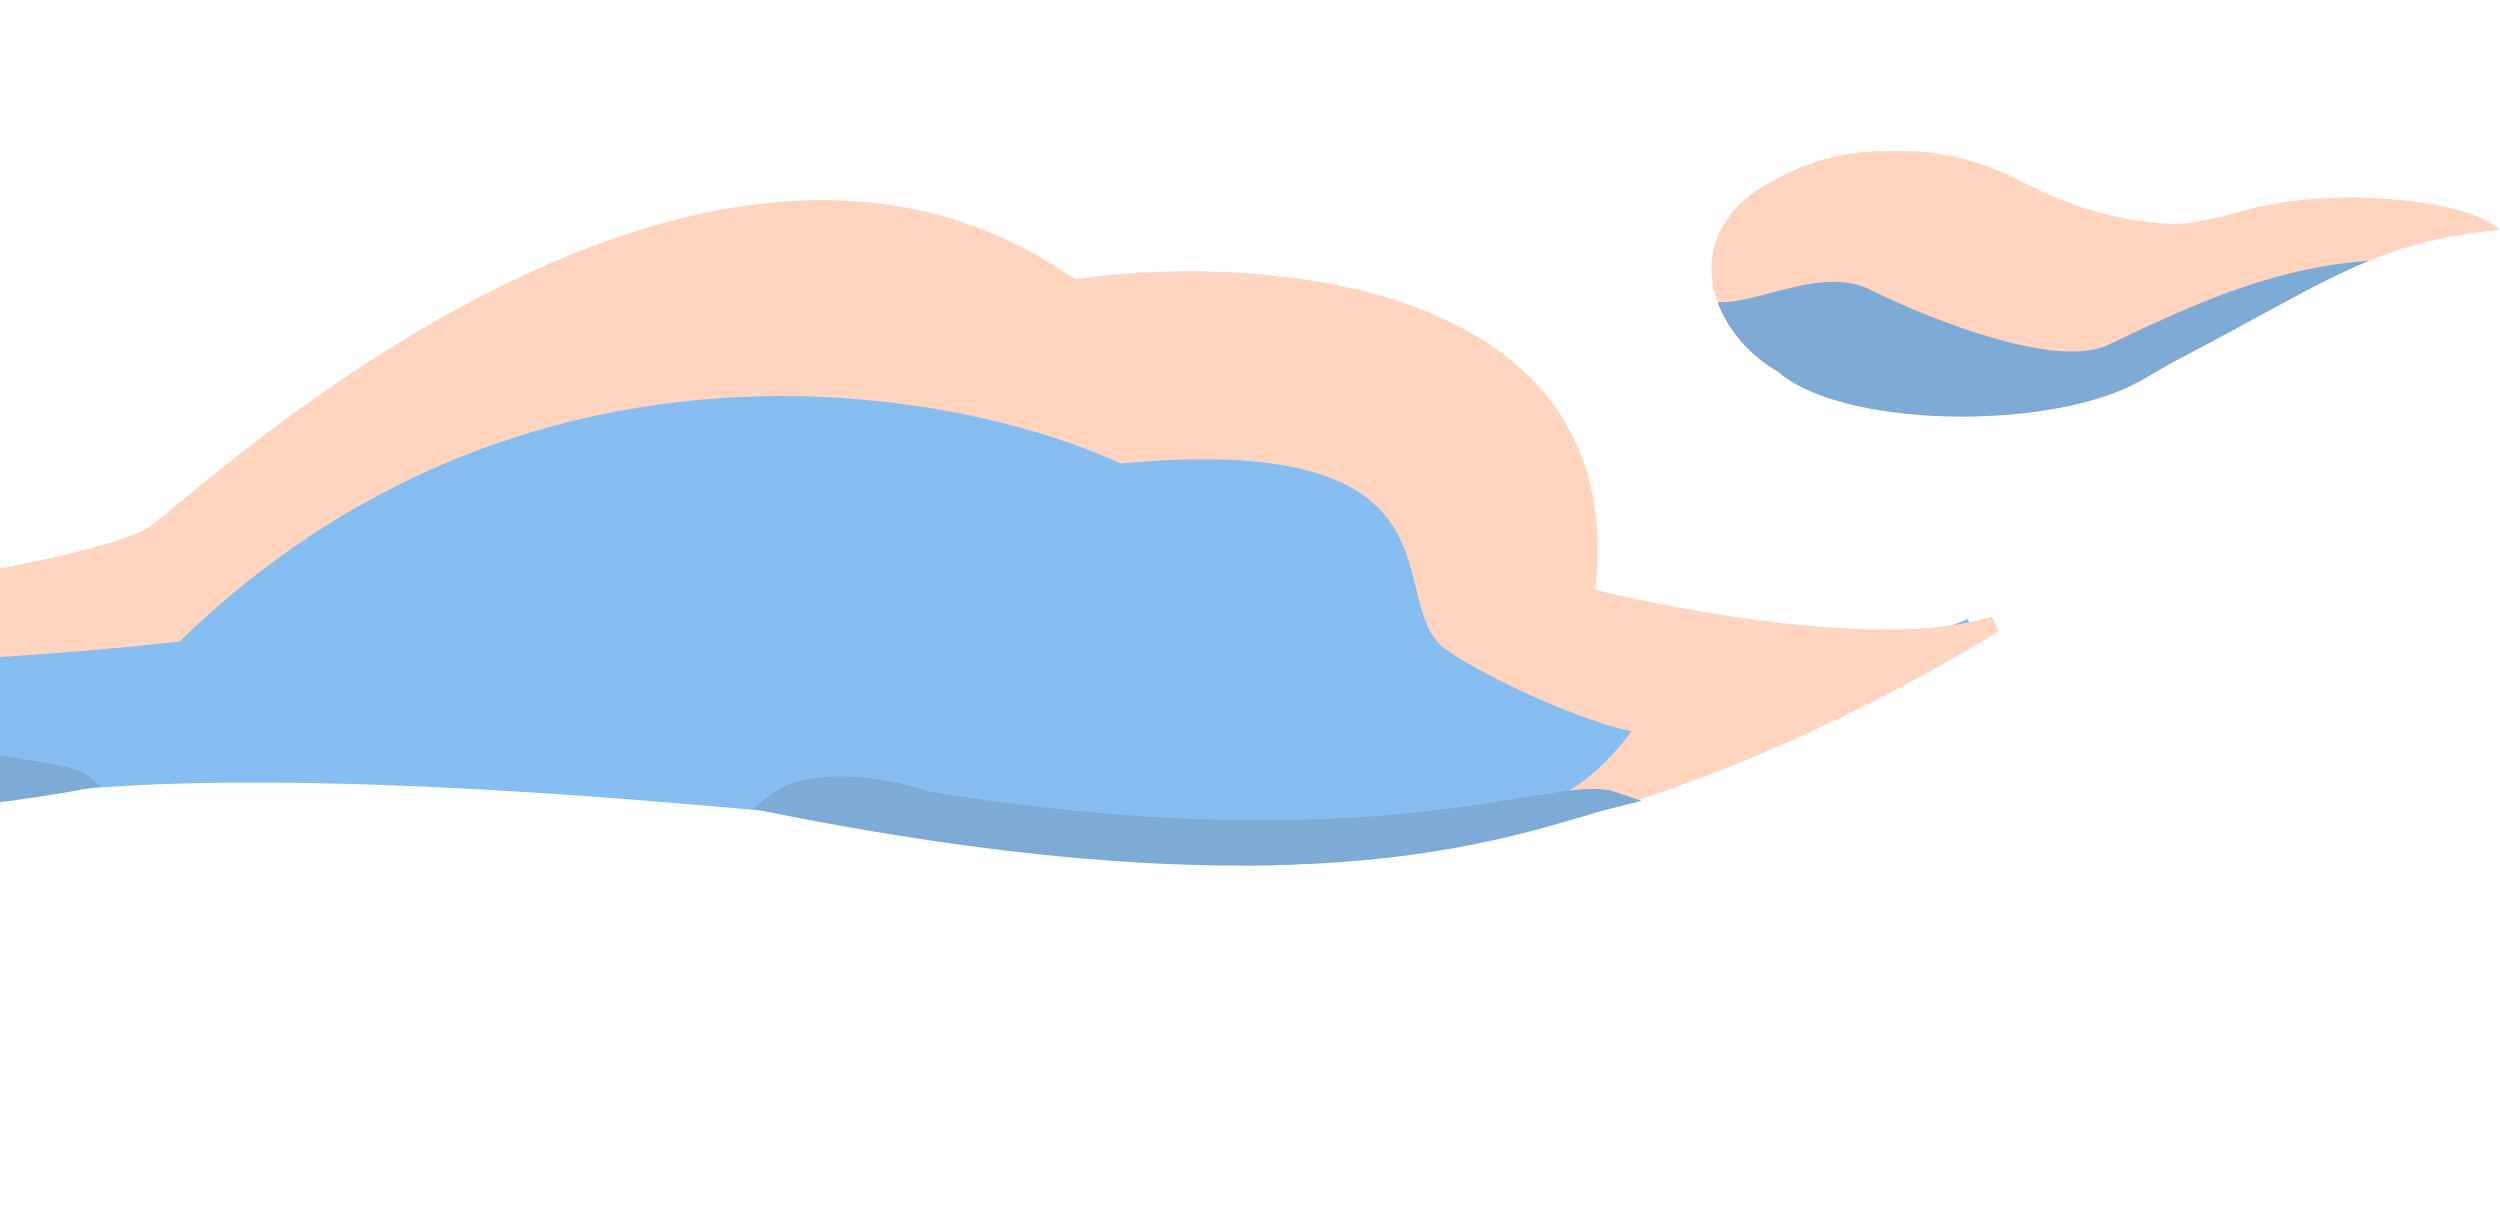
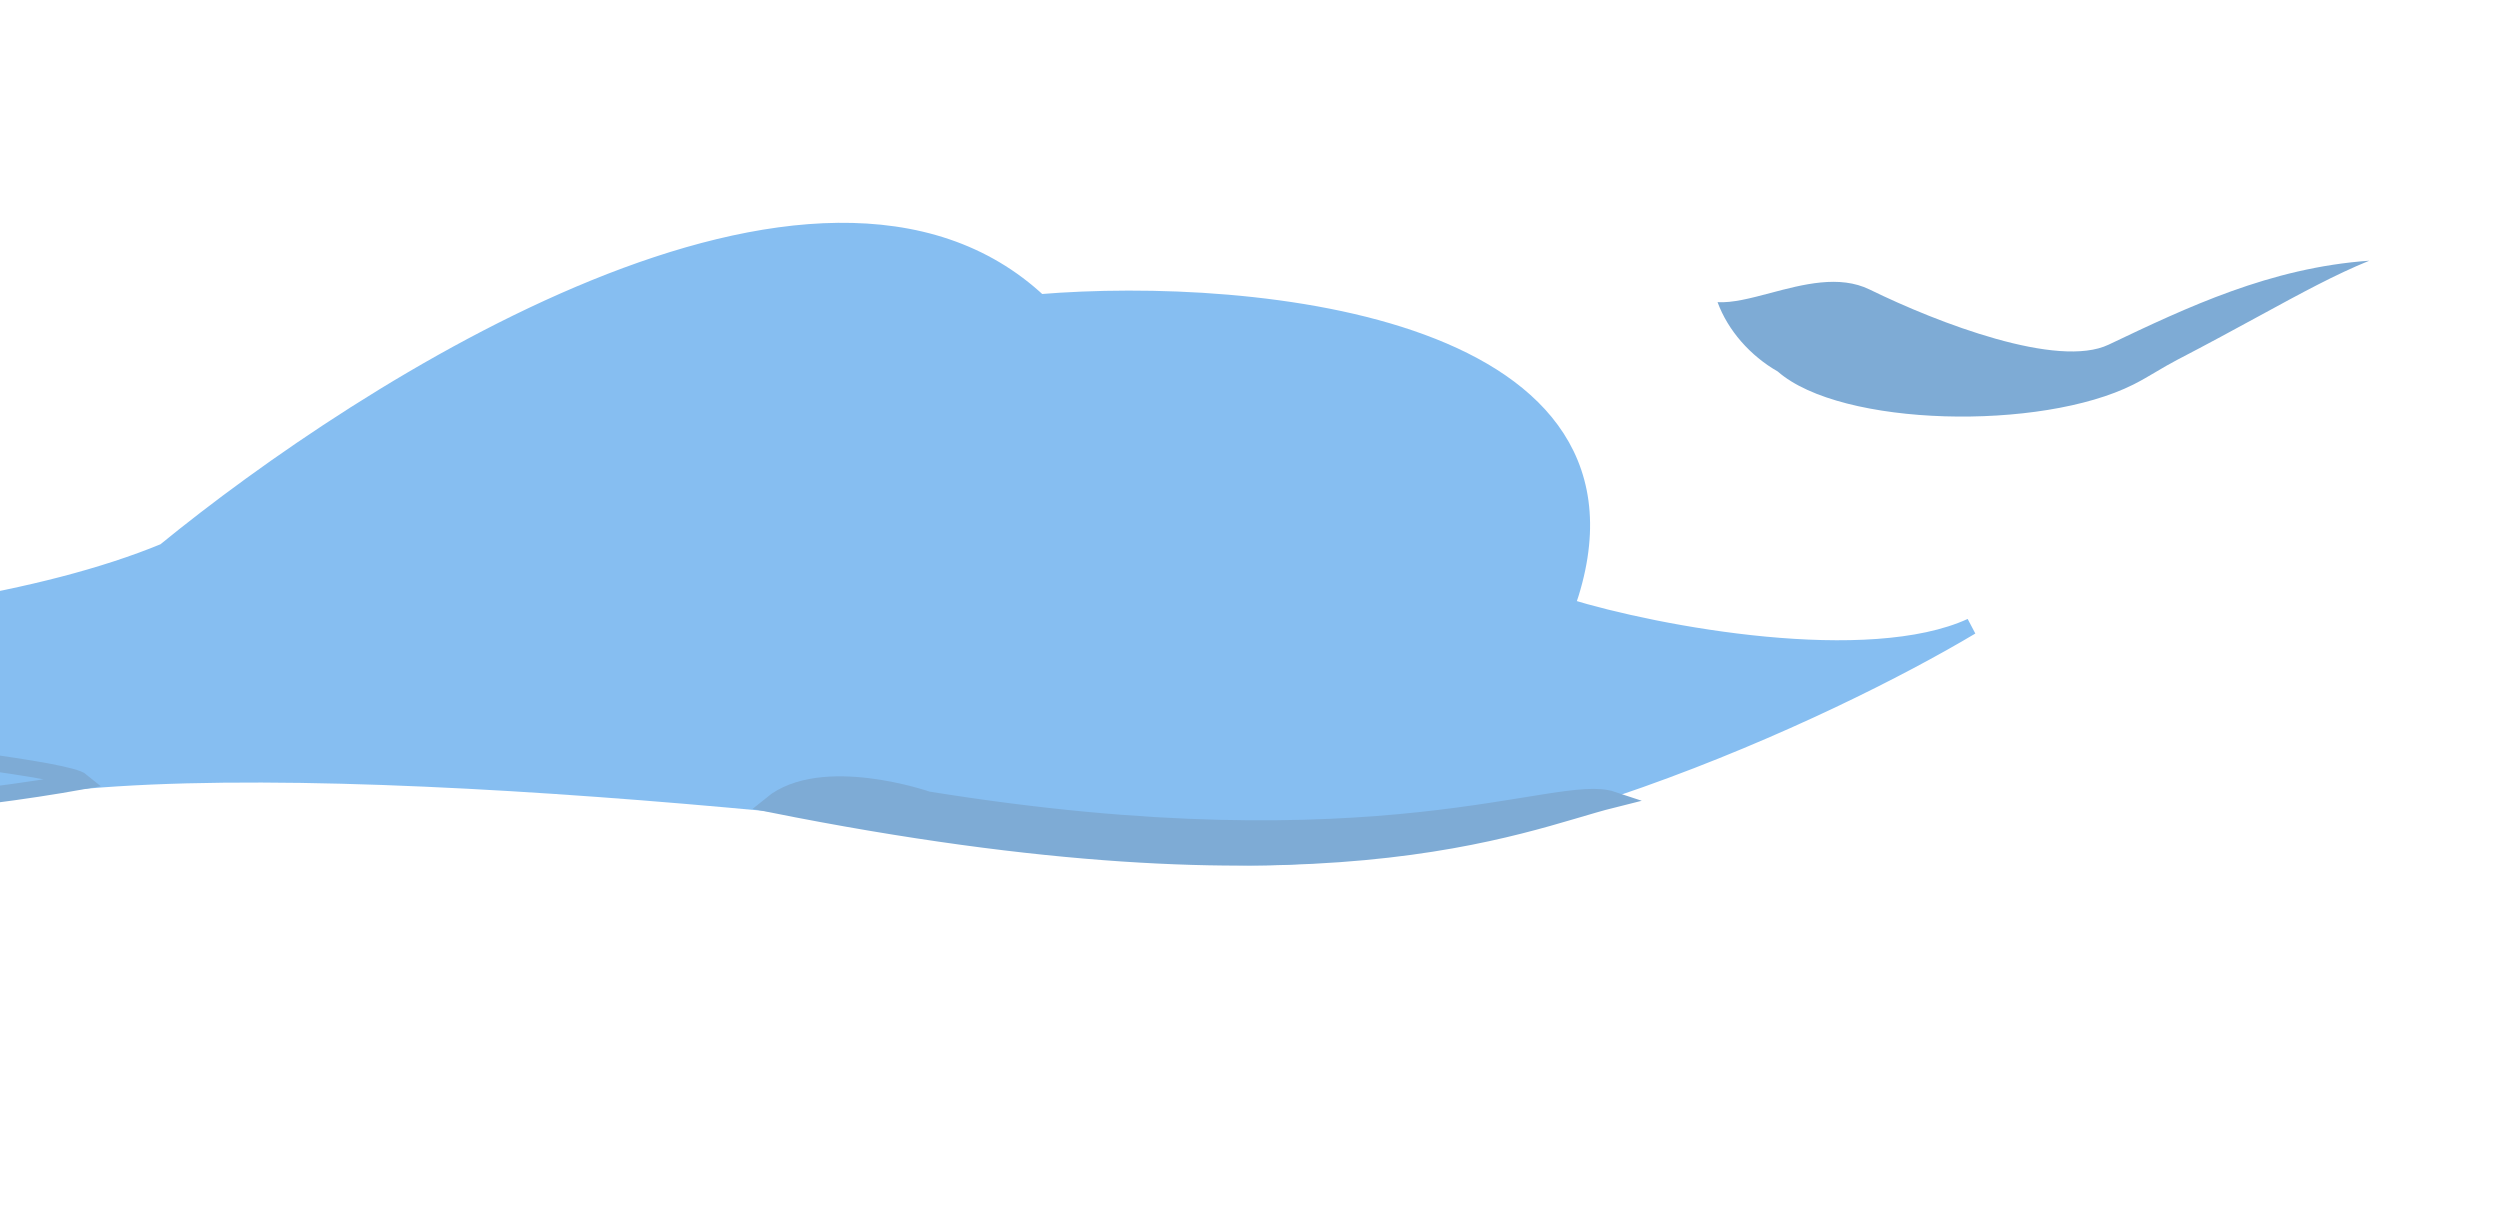
<svg xmlns="http://www.w3.org/2000/svg" width="272" height="134" viewBox="0 0 272 134" fill="none">
  <path d="M17.917 60C-8.798 71.043 -60.43 70.657 -82.686 69.857C-62.758 87.099 -19.283 87.895 -0.037 86.138C29.235 80.613 100.19 88.474 132.008 93.096C161.184 95.09 199.13 77.302 214.456 68.158C203.294 73.265 180.476 69.102 170.417 66C181.322 35.437 136.699 30.95 113.07 32.909C89.122 10.425 39.804 42.116 17.917 60Z" fill="#86BEF1" stroke="#86BEF1" stroke-width="1.795" />
-   <path d="M-41.821 68.98C-24.425 66.971 11.697 61.938 17.024 57.874C23.682 52.793 75.558 4.767 114.582 29.902C145.8 50.01 130.273 39.048 118.608 31.053C138.455 28.582 177.038 31.878 172.594 64.835C182.601 67.407 205.488 71.626 216.979 67.928C207.412 73.909 184.641 85.956 165.854 89.222C164.306 89.659 162.989 89.8 162.064 89.764C163.305 89.627 164.57 89.445 165.854 89.222C169.656 88.149 174.851 85.294 179.059 78.909C174.536 78.488 163.167 73.597 157.917 70C151.355 65.503 161.405 45.917 122.092 49.514C103.335 40.946 56.48 32.838 19.114 68.95C2.945 70.727 -31.879 73.221 -41.821 68.98Z" fill="#FFD5BF" stroke="#FFD5BF" stroke-width="1.795" />
-   <path d="M-82.561 70.555C-58.478 77.444 5.917 82.5 8.917 85C-15.167 89.305 -66.887 93.288 -82.561 70.555Z" fill="#7EABD5" />
-   <path d="M175.417 87C165.417 89.5 143.917 99.5 83.917 87.5C89.417 83 100.917 87 100.917 87C150.417 95 169.417 85 175.417 87Z" fill="#7EABD5" />
+   <path d="M175.417 87C165.417 89.5 143.917 99.5 83.917 87.5C89.417 83 100.917 87 100.917 87C150.417 95 169.417 85 175.417 87" fill="#7EABD5" />
  <path d="M-82.561 70.555C-58.478 77.444 5.917 82.5 8.917 85C-15.167 89.305 -66.887 93.288 -82.561 70.555Z" stroke="#7EABD5" stroke-width="1.795" />
  <path d="M175.417 87C165.417 89.5 143.917 99.5 83.917 87.5C89.417 83 100.917 87 100.917 87C150.417 95 169.417 85 175.417 87Z" stroke="#7EABD5" stroke-width="1.795" />
-   <path d="M193.417 40.418C186.362 36.386 182.417 26.5 191.417 20.5C197.702 16.803 201.526 16.386 206.933 16.42C211.202 16.446 215.406 17.471 219.22 19.389C223.879 21.732 228.277 23.693 235.198 24.303C238.291 24.576 241.337 23.67 244.334 22.857C254.733 20.036 269.314 22 271.917 25C258.077 26.431 253.348 30.596 236.859 39.162C235.244 40.001 233.722 41.029 232.095 41.846C222.054 46.889 200.321 46.476 193.417 40.418Z" fill="#FFD5BF" />
  <path fill-rule="evenodd" clip-rule="evenodd" d="M186.87 32.874C187.993 35.946 190.425 38.709 193.417 40.418C200.321 46.477 222.054 46.889 232.095 41.846C232.954 41.415 233.784 40.925 234.613 40.434C235.355 39.996 236.097 39.558 236.859 39.162C240.264 37.393 243.167 35.812 245.753 34.404C250.439 31.852 254.082 29.868 257.775 28.365C247.016 29.12 237.937 33.443 229.506 37.458L229.417 37.5C223.898 40.129 210.935 35.182 203.417 31.5C200.126 29.889 196.174 30.936 192.612 31.881C190.484 32.444 188.496 32.972 186.87 32.874Z" fill="#7EABD5" />
</svg>